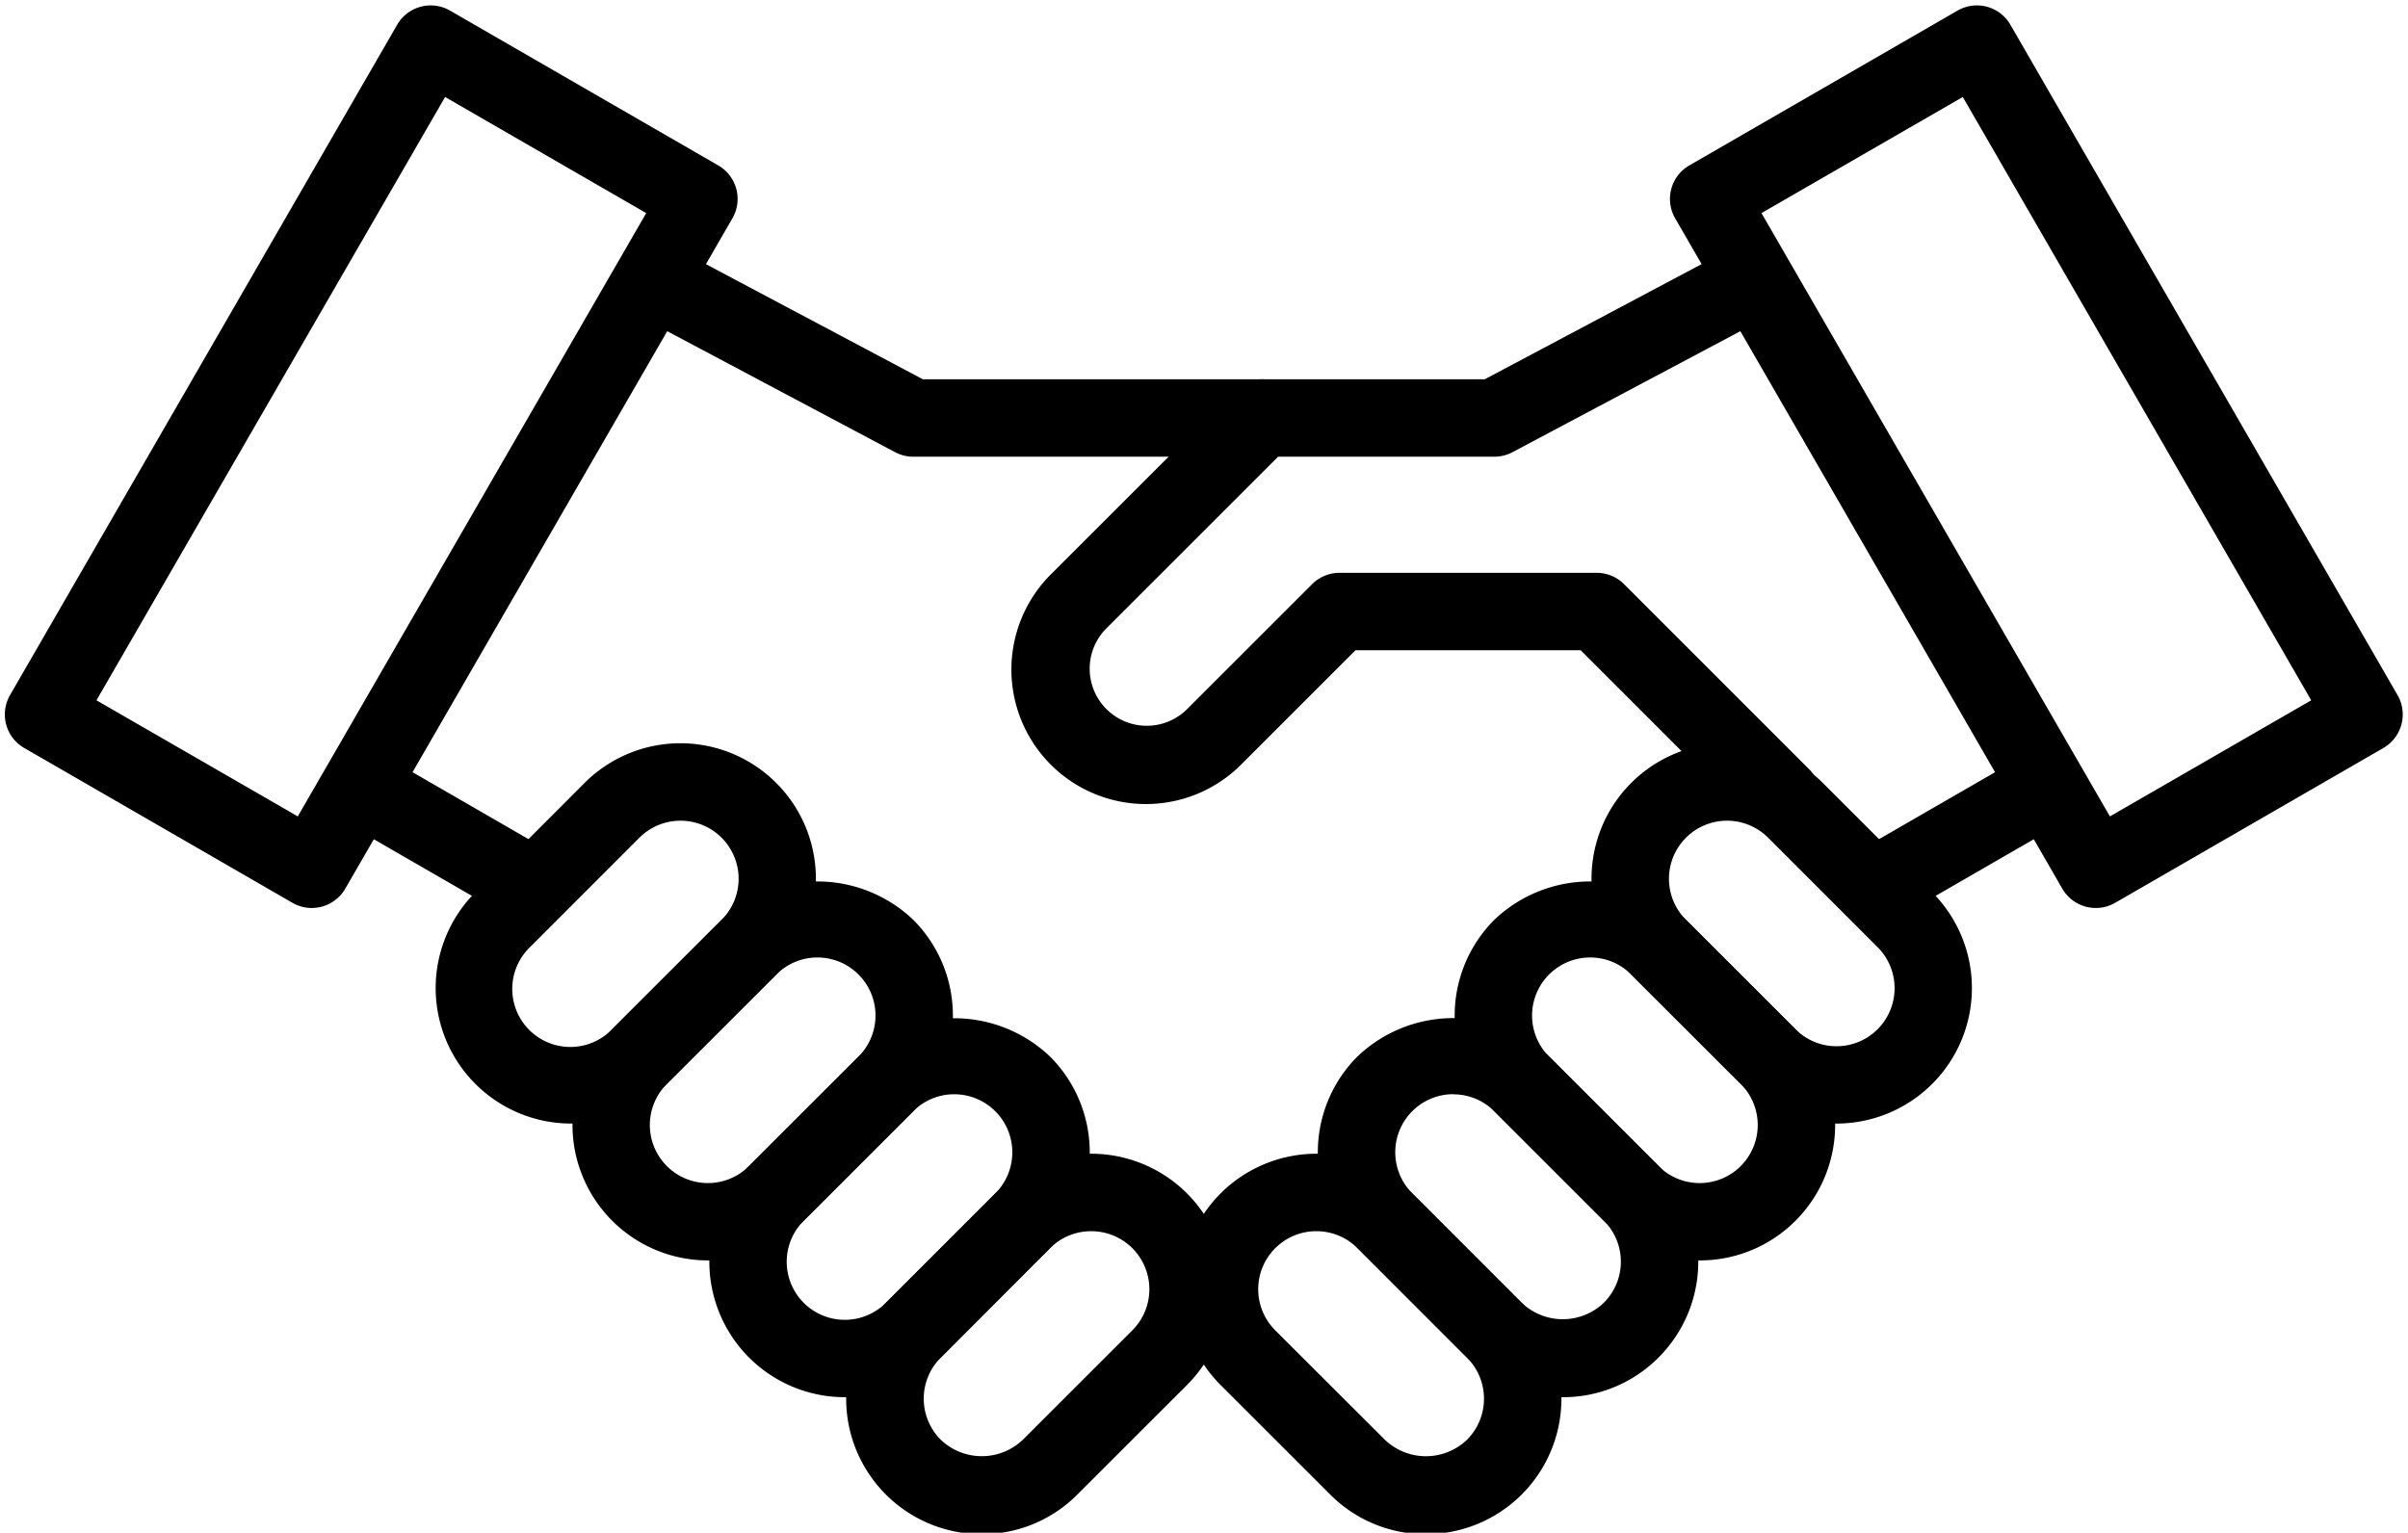
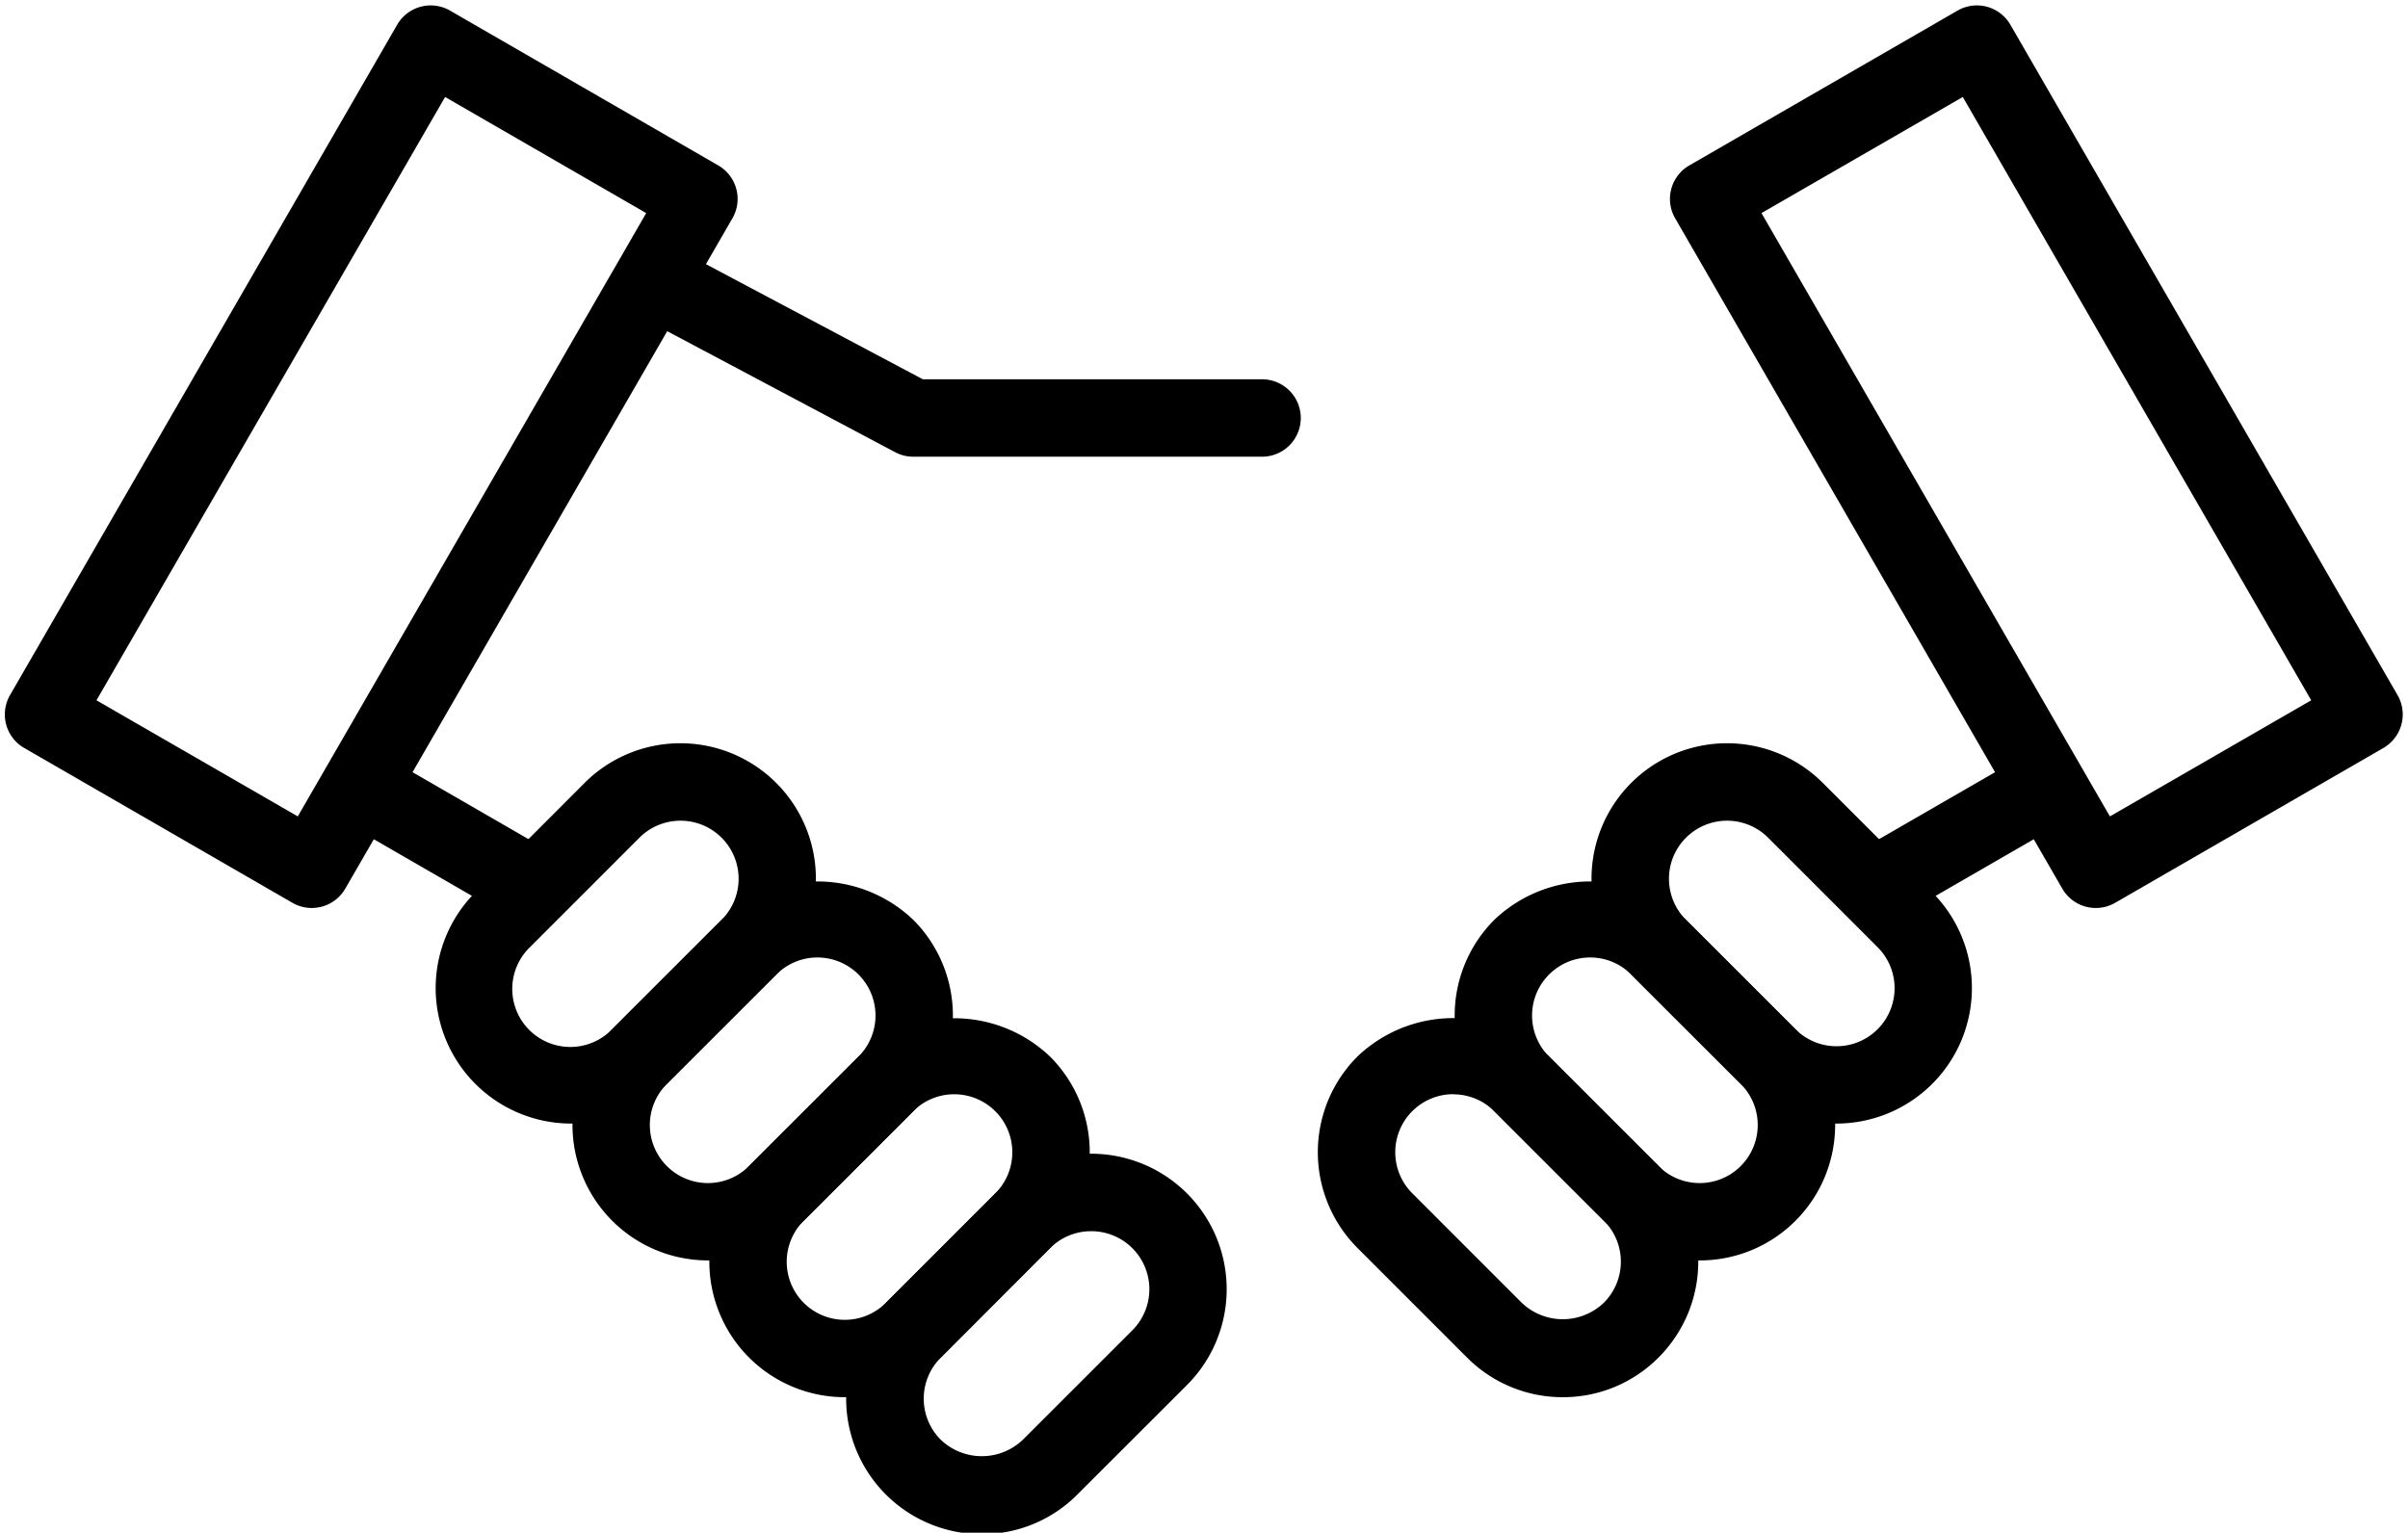
<svg xmlns="http://www.w3.org/2000/svg" data-name="Layer 1" height="39.6" preserveAspectRatio="xMidYMid meet" version="1.0" viewBox="1.4 11.2 62.2 39.6" width="62.2" zoomAndPan="magnify">
  <g id="change1_1">
    <path d="M55.536,34.66a1.035,1.035,0,0,1-.259-.034,1,1,0,0,1-.607-.466l-10-17.32a1,1,0,0,1,.366-1.366l6.928-4a1,1,0,0,1,1.366.366l10,17.32a1,1,0,0,1-.366,1.366l-6.928,4A1,1,0,0,1,55.536,34.66ZM46.9,16.706l9,15.588,5.2-3-9-15.588Z" />
  </g>
  <g id="change1_2">
    <path d="M49.672 31.774H54.574V33.774H49.672z" transform="rotate(-29.995 52.123 32.775)" />
  </g>
  <g id="change1_3">
    <path d="M48.839,40.23a3.486,3.486,0,0,1-2.475-1.023l-2.829-2.828a3.5,3.5,0,1,1,4.95-4.95l2.828,2.829a3.5,3.5,0,0,1-2.474,5.972Zm-2.828-7.825a1.5,1.5,0,0,0-1.062,2.56l2.829,2.828a1.5,1.5,0,0,0,2.121,0,1.5,1.5,0,0,0,0-2.121l-2.828-2.829A1.5,1.5,0,0,0,46.011,32.405Z" />
  </g>
  <g id="change1_4">
    <path d="M45.3,43.766a3.489,3.489,0,0,1-2.475-1.024L40,39.914a3.5,3.5,0,0,1,0-4.949,3.586,3.586,0,0,1,4.949,0l2.829,2.828a3.5,3.5,0,0,1,0,4.949h0A3.487,3.487,0,0,1,45.3,43.766Zm-2.828-7.827A1.5,1.5,0,0,0,41.414,38.5l2.828,2.828a1.5,1.5,0,0,0,2.122,0h0a1.5,1.5,0,0,0,0-2.121l-2.829-2.828A1.491,1.491,0,0,0,42.475,35.939Z" />
  </g>
  <g id="change1_5">
    <path d="M41.768,47.3a3.478,3.478,0,0,1-2.475-1.026l-2.828-2.829a3.5,3.5,0,0,1,0-4.949,3.585,3.585,0,0,1,4.949,0l2.828,2.828a3.5,3.5,0,0,1,0,4.95h0A3.474,3.474,0,0,1,41.768,47.3Zm-2.829-7.829a1.5,1.5,0,0,0-1.06,2.56l2.828,2.829a1.535,1.535,0,0,0,2.121,0h0a1.5,1.5,0,0,0,0-2.122L40,39.914A1.491,1.491,0,0,0,38.939,39.475Z" />
  </g>
  <g id="change1_6">
-     <path d="M38.232,50.839a3.47,3.47,0,0,1-2.474-1.026l-2.829-2.828a3.5,3.5,0,1,1,4.95-4.95l2.828,2.829a3.5,3.5,0,0,1-2.475,5.975ZM35.4,43.011a1.5,1.5,0,0,0-1.061,2.56L37.172,48.4a1.535,1.535,0,0,0,2.121,0,1.5,1.5,0,0,0,0-2.121l-2.828-2.829A1.5,1.5,0,0,0,35.4,43.011Z" />
-   </g>
+     </g>
  <g id="change1_7">
-     <path d="M47.425,32.783a1,1,0,0,1-.707-.293L42.229,28H36.414l-2.957,2.957a3.475,3.475,0,0,1-4.914-4.915l4.75-4.749A1,1,0,0,1,34,21h5.751l6.463-3.432a1,1,0,0,1,.937,1.766l-6.682,3.549A1,1,0,0,1,40,23H34.414l-4.457,4.457a1.475,1.475,0,0,0,2.086,2.085l3.25-3.249A1,1,0,0,1,36,26h6.643a1,1,0,0,1,.707.293l4.782,4.783a1,1,0,0,1-.707,1.707Z" />
-   </g>
+     </g>
  <g id="change1_8">
    <path d="M9.453,34.66a1,1,0,0,1-.5-.134l-6.928-4a1,1,0,0,1-.366-1.366l10-17.32a1,1,0,0,1,1.366-.366l6.928,4a1,1,0,0,1,.366,1.366l-10,17.32a1,1,0,0,1-.607.466A1.035,1.035,0,0,1,9.453,34.66ZM3.892,29.294l5.2,3,9-15.588-5.195-3Z" />
  </g>
  <g id="change1_9">
    <path d="M11.867 30.323H13.867V35.225H11.867z" transform="rotate(-59.997 12.867 32.775)" />
  </g>
  <g id="change1_10">
    <path d="M16.15,40.23a3.5,3.5,0,0,1-2.474-5.972L16.5,31.429a3.5,3.5,0,0,1,4.95,4.95l-2.829,2.828A3.486,3.486,0,0,1,16.15,40.23Zm2.829-7.825a1.5,1.5,0,0,0-1.061.438L15.09,35.672a1.5,1.5,0,1,0,2.121,2.121l2.829-2.828a1.5,1.5,0,0,0-1.061-2.56Z" />
  </g>
  <g id="change1_11">
    <path d="M19.686,43.766a3.5,3.5,0,0,1-2.475-5.973l2.829-2.828a3.586,3.586,0,0,1,4.949,0,3.5,3.5,0,0,1,0,4.949l-2.828,2.828A3.487,3.487,0,0,1,19.686,43.766Zm2.829-7.827a1.492,1.492,0,0,0-1.061.44l-2.829,2.828a1.5,1.5,0,0,0,0,2.121h0a1.5,1.5,0,0,0,2.122,0L23.575,38.5a1.5,1.5,0,0,0-1.06-2.561Z" />
  </g>
  <g id="change1_12">
    <path d="M23.221,47.3a3.5,3.5,0,0,1-2.474-5.974L23.575,38.5a3.585,3.585,0,0,1,4.949,0,3.5,3.5,0,0,1,0,4.949L25.7,46.278A3.491,3.491,0,0,1,23.221,47.3Zm2.829-7.827a1.491,1.491,0,0,0-1.061.439l-2.828,2.828a1.5,1.5,0,1,0,2.121,2.122l2.828-2.829a1.5,1.5,0,0,0-1.06-2.56Z" />
  </g>
  <g id="change1_13">
    <path d="M26.757,50.839a3.5,3.5,0,0,1-2.475-5.975l2.828-2.829a3.5,3.5,0,0,1,4.951,4.95l-2.83,2.828A3.47,3.47,0,0,1,26.757,50.839Zm2.829-7.828a1.5,1.5,0,0,0-1.062.438L25.7,46.278a1.5,1.5,0,0,0,0,2.121,1.535,1.535,0,0,0,2.121,0l2.829-2.828a1.5,1.5,0,0,0-1.06-2.56Z" />
  </g>
  <g id="change1_14">
    <path d="M34,23H24.989a.993.993,0,0,1-.468-.117l-6.683-3.549a1,1,0,0,1,.937-1.766L25.238,21H34a1,1,0,0,1,0,2Z" />
  </g>
</svg>